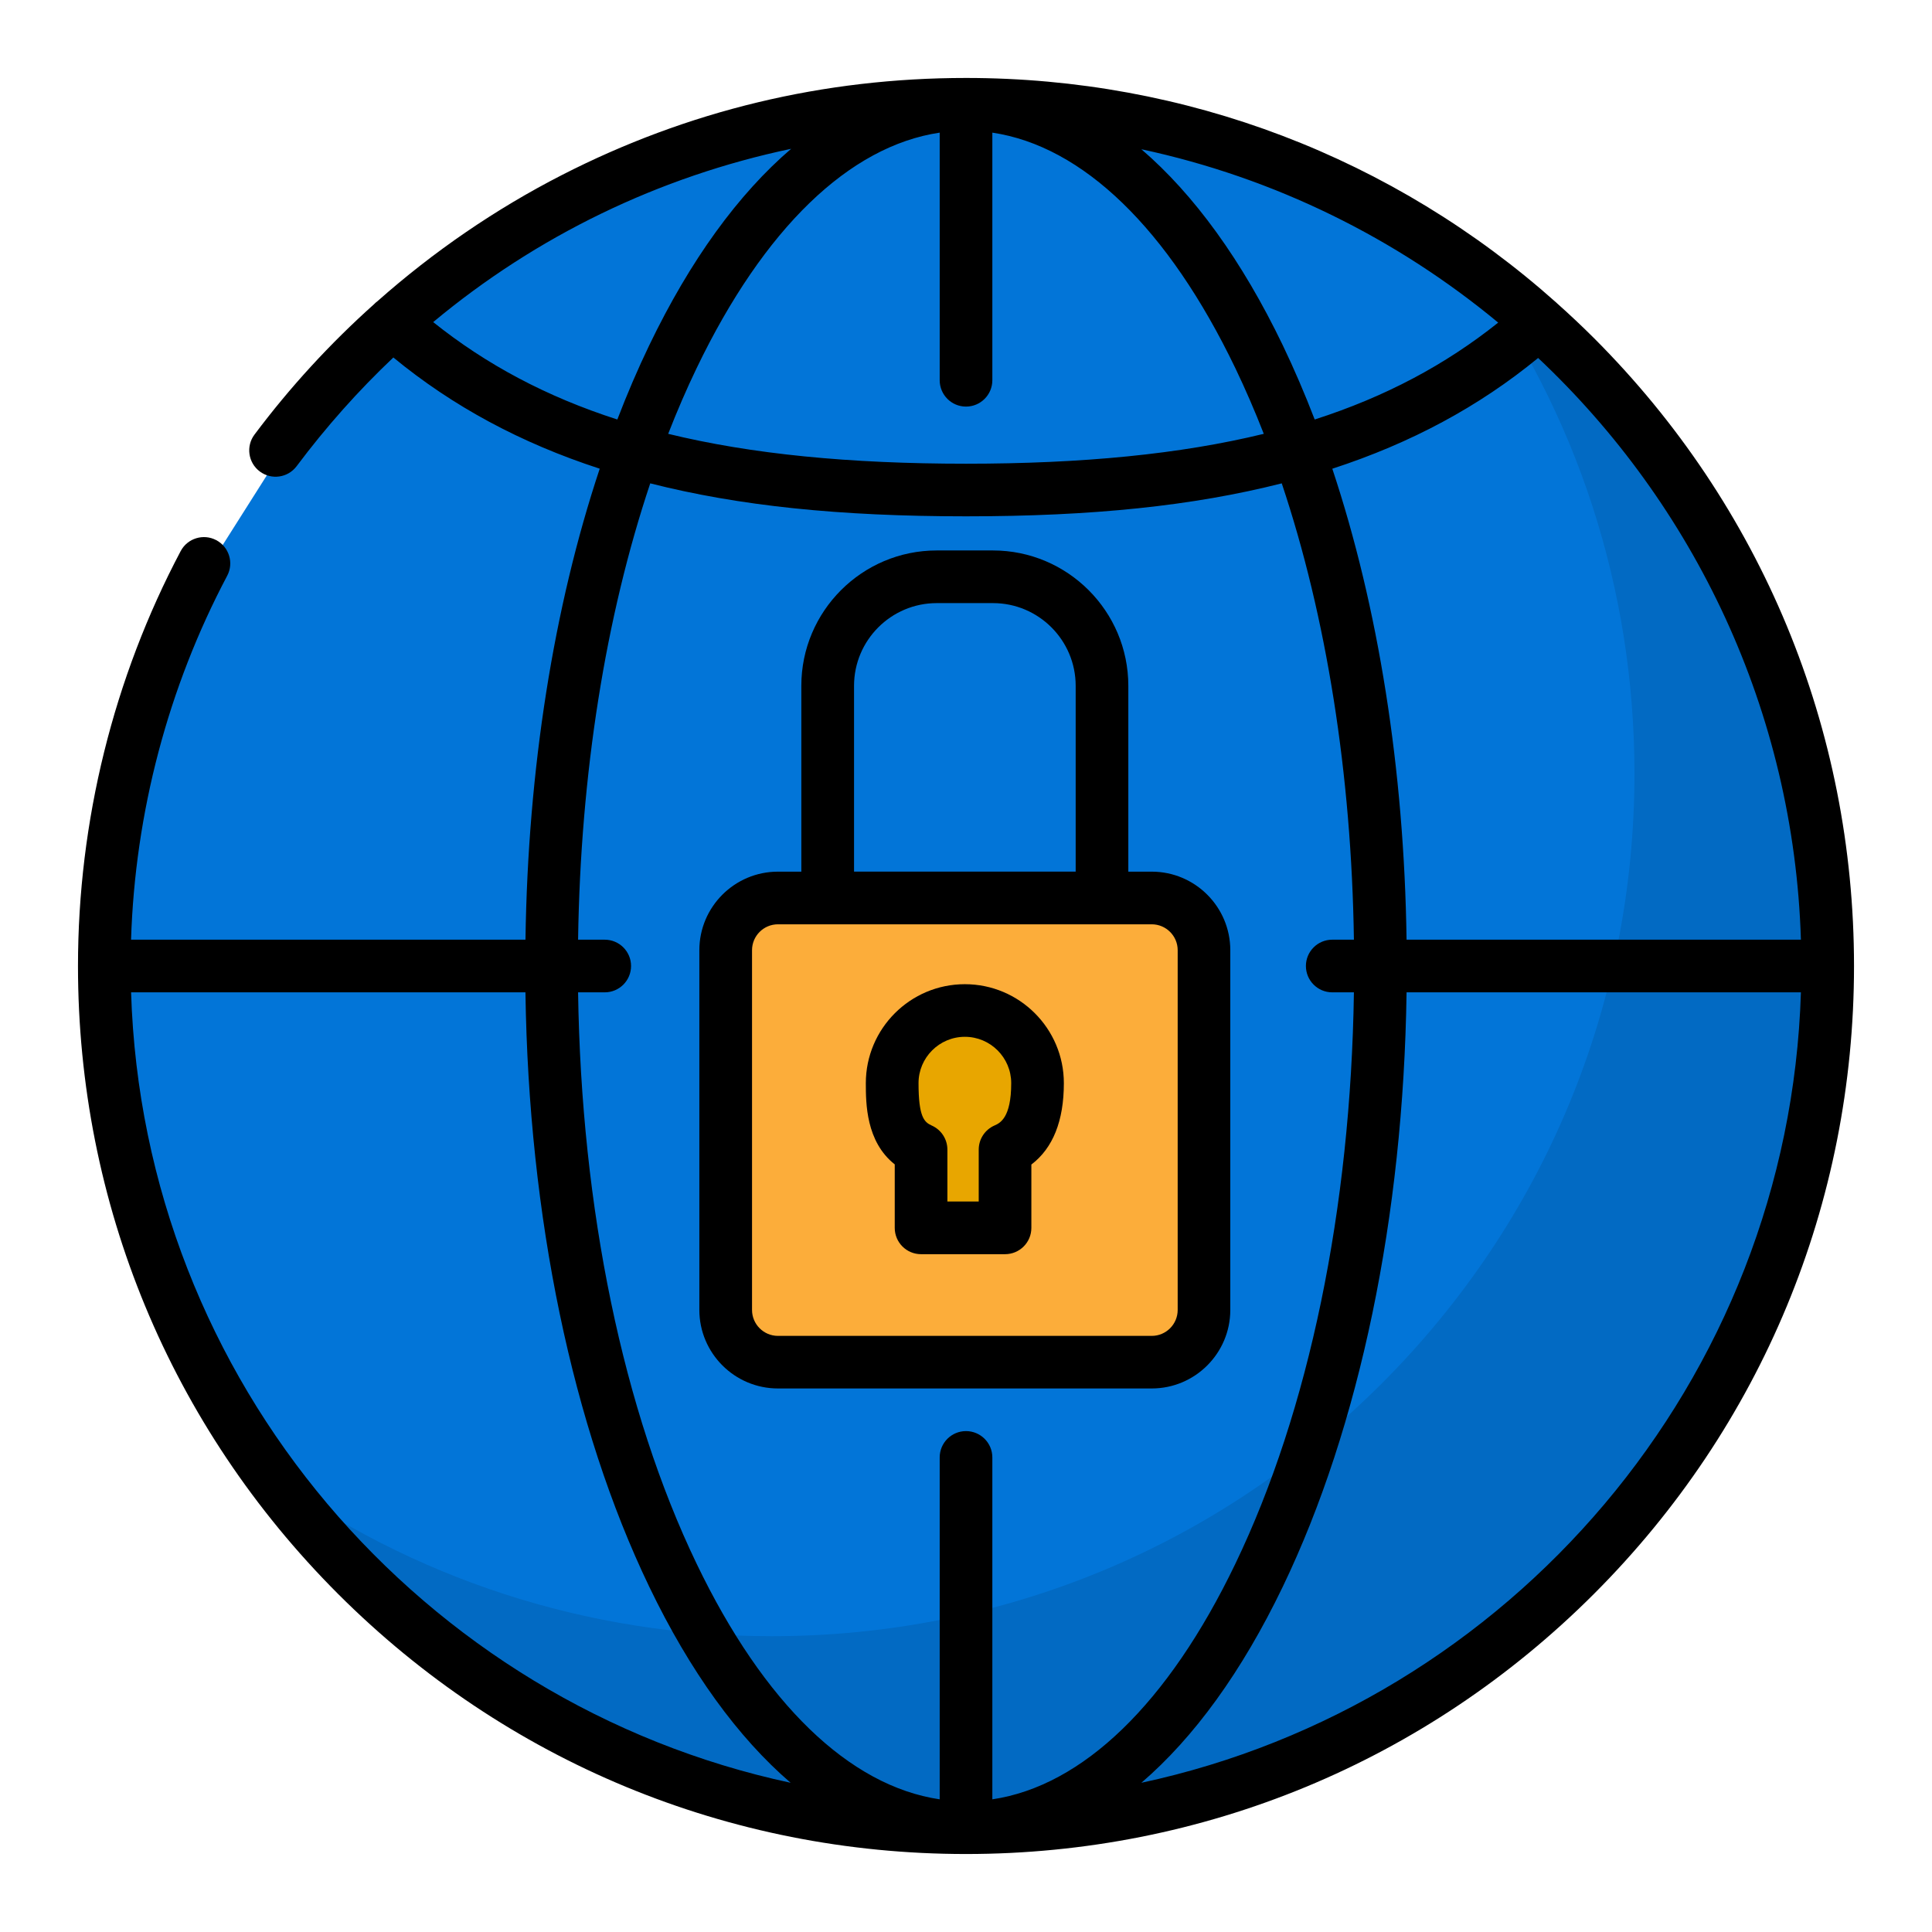
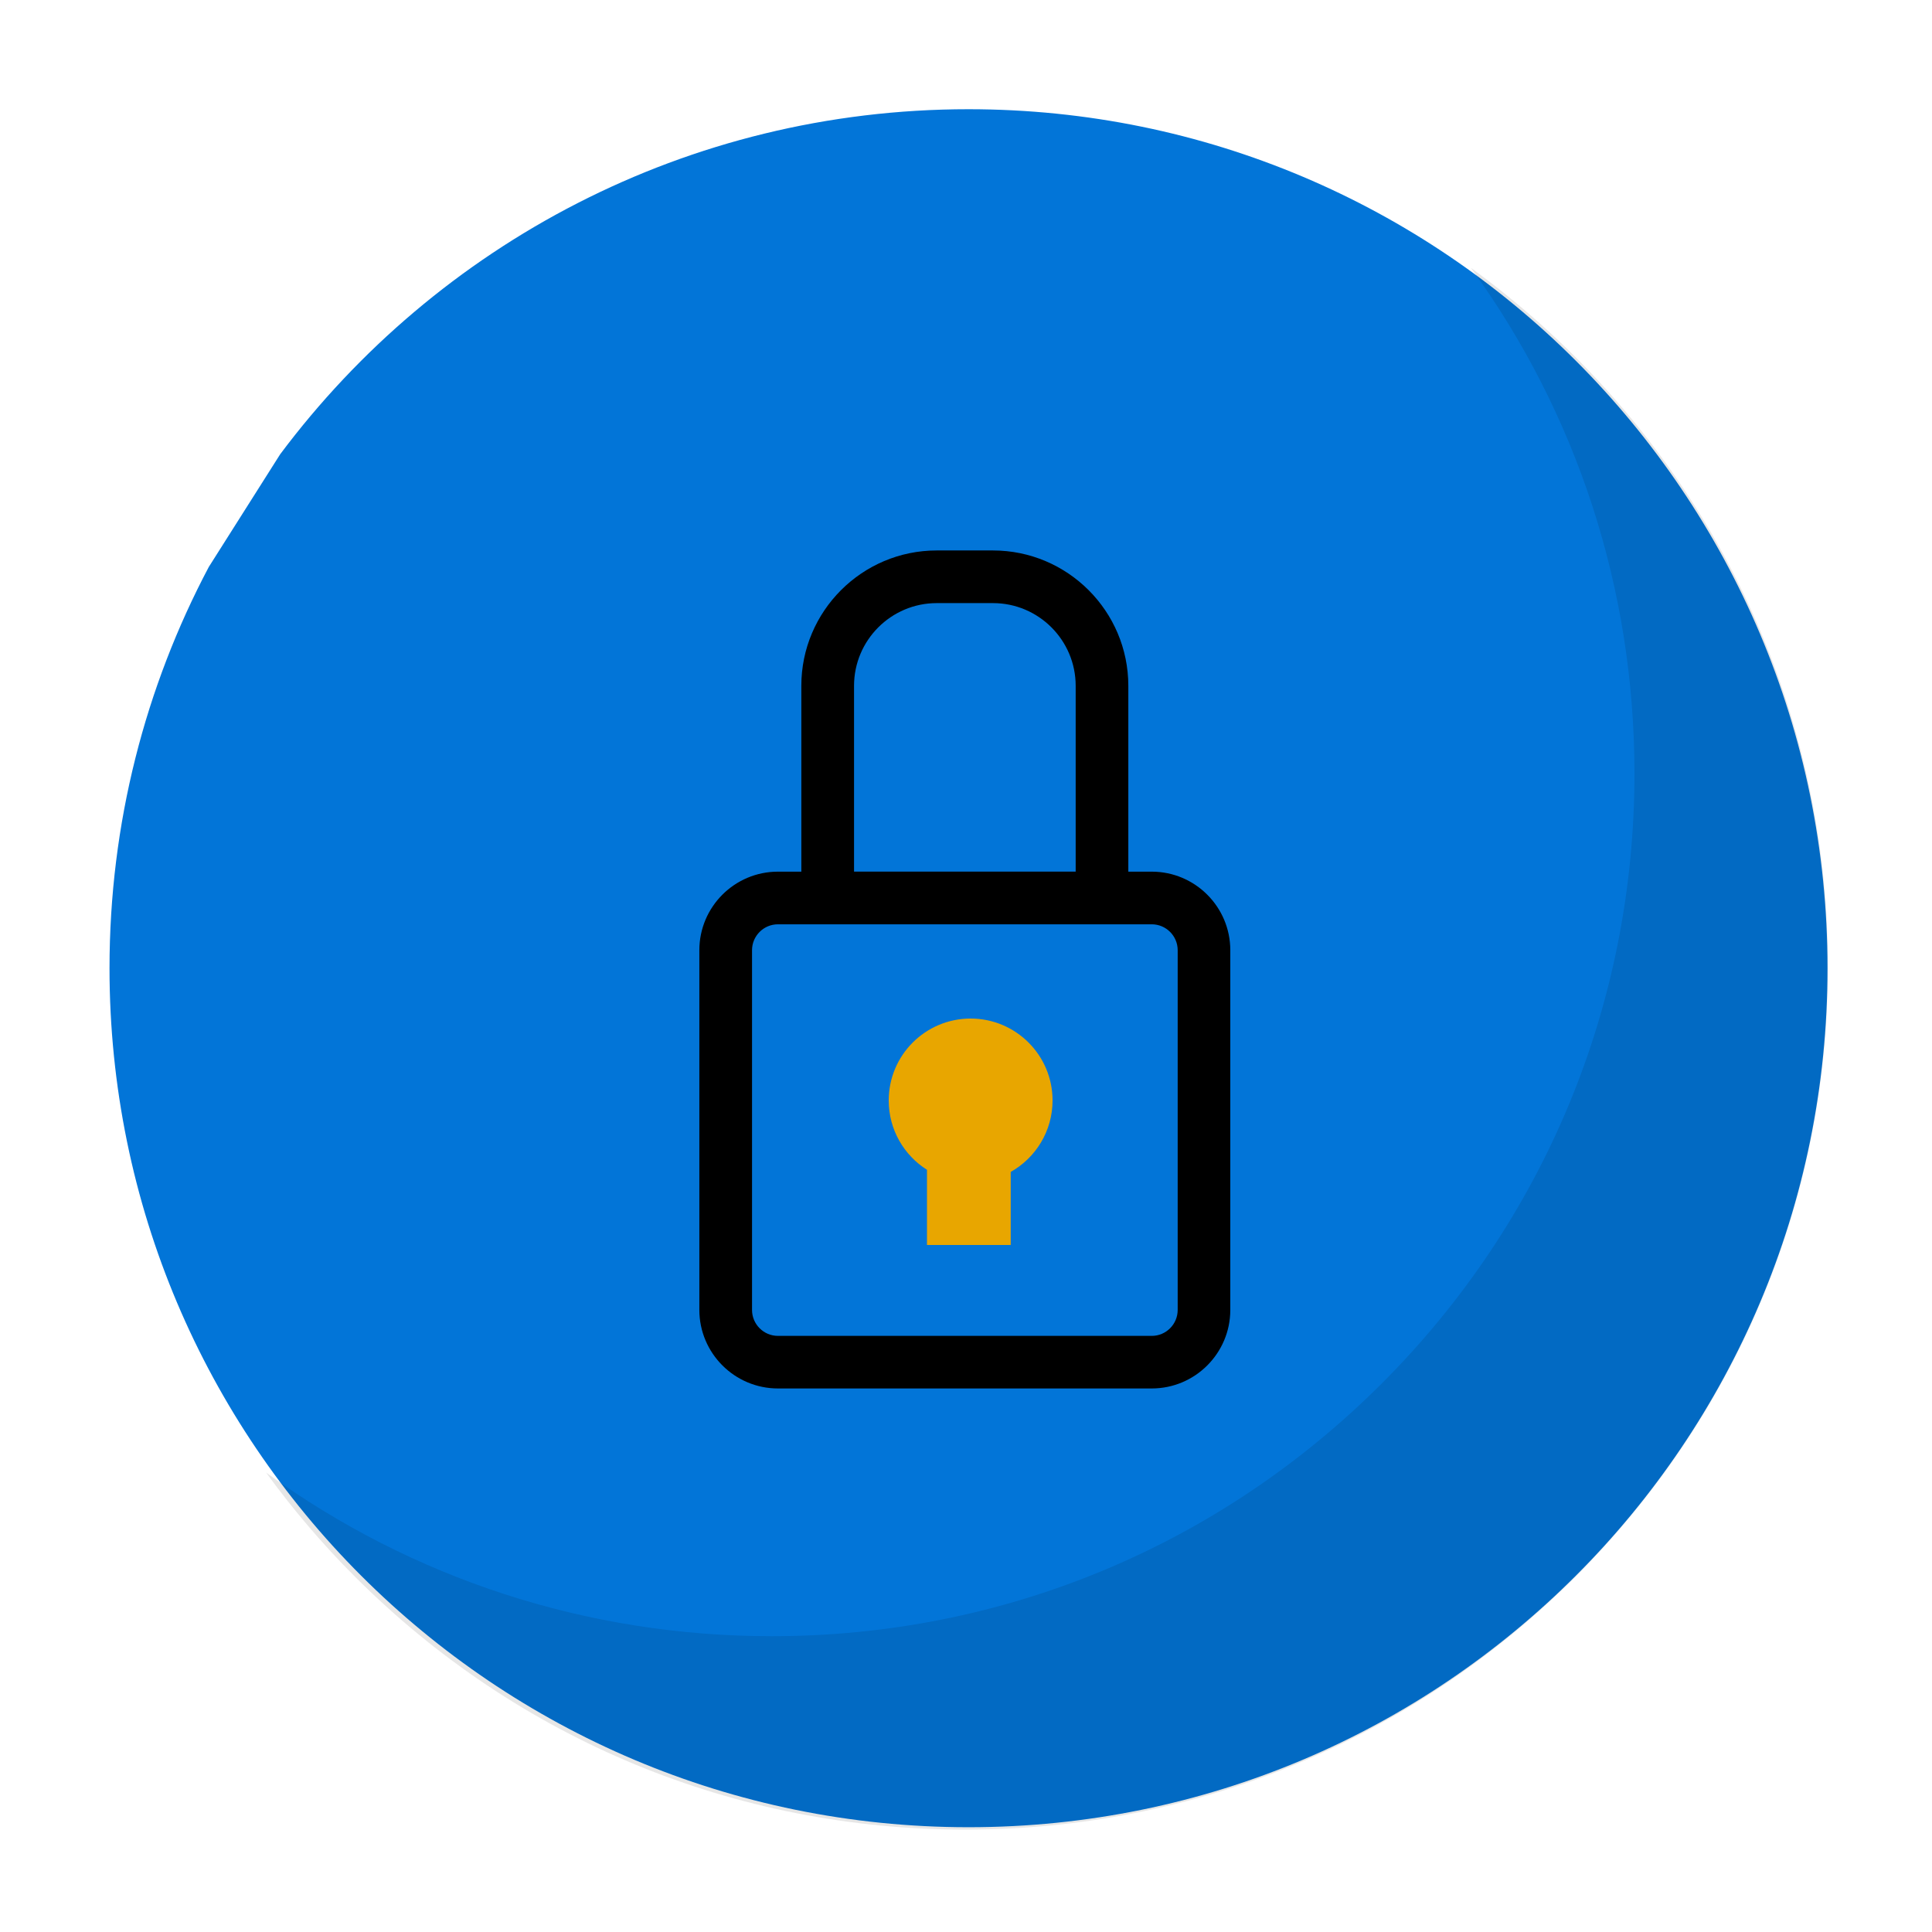
<svg xmlns="http://www.w3.org/2000/svg" version="1.1" id="Layer_1" x="0px" y="0px" width="60px" height="60px" viewBox="930 510 60 60" enable-background="new 930 510 60 60" xml:space="preserve">
  <path fill="#0275D8" d="M938.702,524.106c4.865-6.504,12.629-10.714,21.376-10.714c14.733,0,26.677,11.944,26.677,26.677  c0,14.734-11.944,26.677-26.677,26.677c-14.733,0-26.677-11.943-26.677-26.677c0-4.501,1.115-8.743,3.084-12.463L938.702,524.106z" />
-   <path fill="#FCAD3A" d="M965.777,552.334h-11.468c-0.922,0-1.67-0.748-1.67-1.669v-11.033c0-0.922,0.748-1.67,1.67-1.67h11.468  c0.922,0,1.67,0.748,1.67,1.67v11.033C967.446,551.586,966.699,552.334,965.777,552.334z" />
  <path opacity="0.1" enable-background="new    " d="M978.92,521.083c-0.362-0.361-0.733-0.71-1.111-1.048  c-0.007-0.007-0.014-0.013-0.021-0.019c-0.677-0.604-1.381-1.169-2.105-1.696c3.297,4.539,5.077,9.982,5.077,15.701  c0,7.156-2.787,13.884-7.847,18.944c-5.061,5.061-11.789,7.849-18.945,7.849c-5.719,0-11.165-1.783-15.704-5.082  c0.829,1.141,1.751,2.225,2.767,3.241c5.06,5.06,11.788,7.847,18.944,7.847c7.156,0,13.884-2.787,18.945-7.847  c5.061-5.061,7.848-11.788,7.848-18.945C986.768,532.872,983.98,526.144,978.92,521.083z" />
  <path fill="#E8A600" d="M962.688,544.176c0-1.405-1.14-2.544-2.544-2.544c-1.405,0-2.544,1.139-2.544,2.544  c0,0.907,0.474,1.702,1.188,2.153v2.335h2.601v-2.269C962.162,545.96,962.688,545.129,962.688,544.176z" />
-   <path d="M979.501,520.499c-0.373-0.372-0.755-0.731-1.145-1.079c-0.007-0.007-0.014-0.013-0.021-0.02  c-5.056-4.511-11.505-6.979-18.335-6.979c-4.421,0-8.646,1.015-12.554,3.017c-2.058,1.054-3.985,2.376-5.722,3.915  c-0.039,0.028-0.075,0.06-0.109,0.096c-1.368,1.223-2.614,2.581-3.712,4.048c-0.271,0.362-0.196,0.875,0.165,1.145  c0.362,0.271,0.874,0.197,1.145-0.165c0.916-1.224,1.921-2.351,3.003-3.375c1.843,1.516,3.955,2.655,6.409,3.454  c-1.43,4.296-2.231,9.335-2.306,14.626H934.07c0.125-3.944,1.151-7.835,2.986-11.302c0.211-0.399,0.059-0.894-0.34-1.105  c-0.398-0.211-0.894-0.059-1.105,0.34c-2.086,3.941-3.189,8.396-3.189,12.885c0,7.367,2.869,14.292,8.077,19.501  c5.209,5.208,12.135,8.077,19.501,8.077s14.292-2.869,19.501-8.077c5.208-5.209,8.077-12.135,8.077-19.501  S984.709,525.708,979.501,520.499z M985.929,539.183h-12.247c-0.075-5.292-0.876-10.331-2.306-14.626  c2.447-0.797,4.554-1.931,6.392-3.44C982.612,525.676,985.708,532.073,985.929,539.183z M959.183,514.119v7.69  c0,0.452,0.366,0.818,0.817,0.818s0.818-0.366,0.818-0.818v-7.69c2.807,0.418,5.46,2.977,7.546,7.313  c0.313,0.652,0.608,1.334,0.884,2.041c-2.594,0.632-5.625,0.928-9.248,0.928s-6.654-0.295-9.249-0.928  c0.276-0.707,0.57-1.389,0.884-2.041C953.722,517.095,956.375,514.537,959.183,514.119z M976.528,520.019  c-1.644,1.312-3.506,2.304-5.699,3.009c-0.308-0.8-0.638-1.57-0.991-2.305c-1.267-2.634-2.756-4.684-4.392-6.088  C969.592,515.523,973.373,517.404,976.528,520.019z M943.453,520.003c3.216-2.679,7.014-4.519,11.117-5.382  c-1.642,1.405-3.136,3.46-4.407,6.102c-0.354,0.735-0.684,1.505-0.991,2.305C946.969,522.319,945.101,521.322,943.453,520.003z   M950.194,525.011c2.75,0.699,5.869,1.024,9.806,1.024s7.056-0.326,9.806-1.024c1.388,4.141,2.166,9.026,2.241,14.172h-0.674  c-0.451,0-0.817,0.366-0.817,0.817s0.366,0.818,0.817,0.818h0.674c-0.098,6.719-1.396,12.996-3.683,17.749  c-2.086,4.338-4.739,6.896-7.546,7.313v-10.619c0-0.451-0.367-0.817-0.818-0.817s-0.817,0.366-0.817,0.817v10.619  c-2.807-0.417-5.461-2.976-7.547-7.313c-2.287-4.753-3.585-11.03-3.683-17.749h0.828c0.452,0,0.817-0.367,0.817-0.818  s-0.366-0.817-0.817-0.817h-0.828C948.028,534.037,948.807,529.152,950.194,525.011z M934.071,540.818h12.247  c0.099,6.962,1.455,13.489,3.844,18.458c1.267,2.635,2.757,4.685,4.392,6.09C943.113,562.912,934.447,552.892,934.071,540.818z   M965.446,565.366c1.636-1.405,3.125-3.455,4.392-6.09c2.39-4.969,3.746-11.496,3.844-18.458h12.247  C985.554,552.892,976.888,562.912,965.446,565.366z" />
  <path d="M954.16,553.12h11.609c1.345,0,2.439-1.095,2.439-2.439v-11.172c0-1.345-1.095-2.439-2.439-2.439h-0.728v-5.771  c0-2.318-1.886-4.204-4.204-4.204h-1.747c-2.318,0-4.204,1.886-4.204,4.204v5.771h-0.727c-1.345,0-2.44,1.094-2.44,2.439v11.173  C951.72,552.025,952.815,553.12,954.16,553.12z M956.523,531.298c0-1.416,1.152-2.568,2.568-2.568h1.747  c1.416,0,2.568,1.152,2.568,2.568v5.771h-6.883V531.298L956.523,531.298z M953.355,539.509c0-0.443,0.361-0.804,0.805-0.804h1.545  h8.519h1.545c0.443,0,0.805,0.361,0.805,0.804v11.173c0,0.443-0.361,0.805-0.805,0.805H954.16c-0.443,0-0.805-0.361-0.805-0.805  V539.509L953.355,539.509z" />
-   <path d="M957.787,546.161v1.972c0,0.452,0.366,0.817,0.818,0.817h2.607c0.452,0,0.818-0.365,0.818-0.817v-1.967  c0.67-0.509,1.009-1.356,1.009-2.527c0-1.696-1.379-3.074-3.075-3.074c-1.695,0-3.075,1.378-3.075,3.074  C956.89,544.257,956.89,545.453,957.787,546.161z M959.965,542.199c0.794,0,1.439,0.646,1.439,1.439  c0,1.086-0.353,1.242-0.521,1.316c-0.297,0.131-0.488,0.424-0.488,0.748v1.612h-0.973v-1.612c0-0.324-0.191-0.617-0.487-0.748  c-0.231-0.103-0.409-0.264-0.409-1.316C958.525,542.846,959.171,542.199,959.965,542.199z" />
</svg>